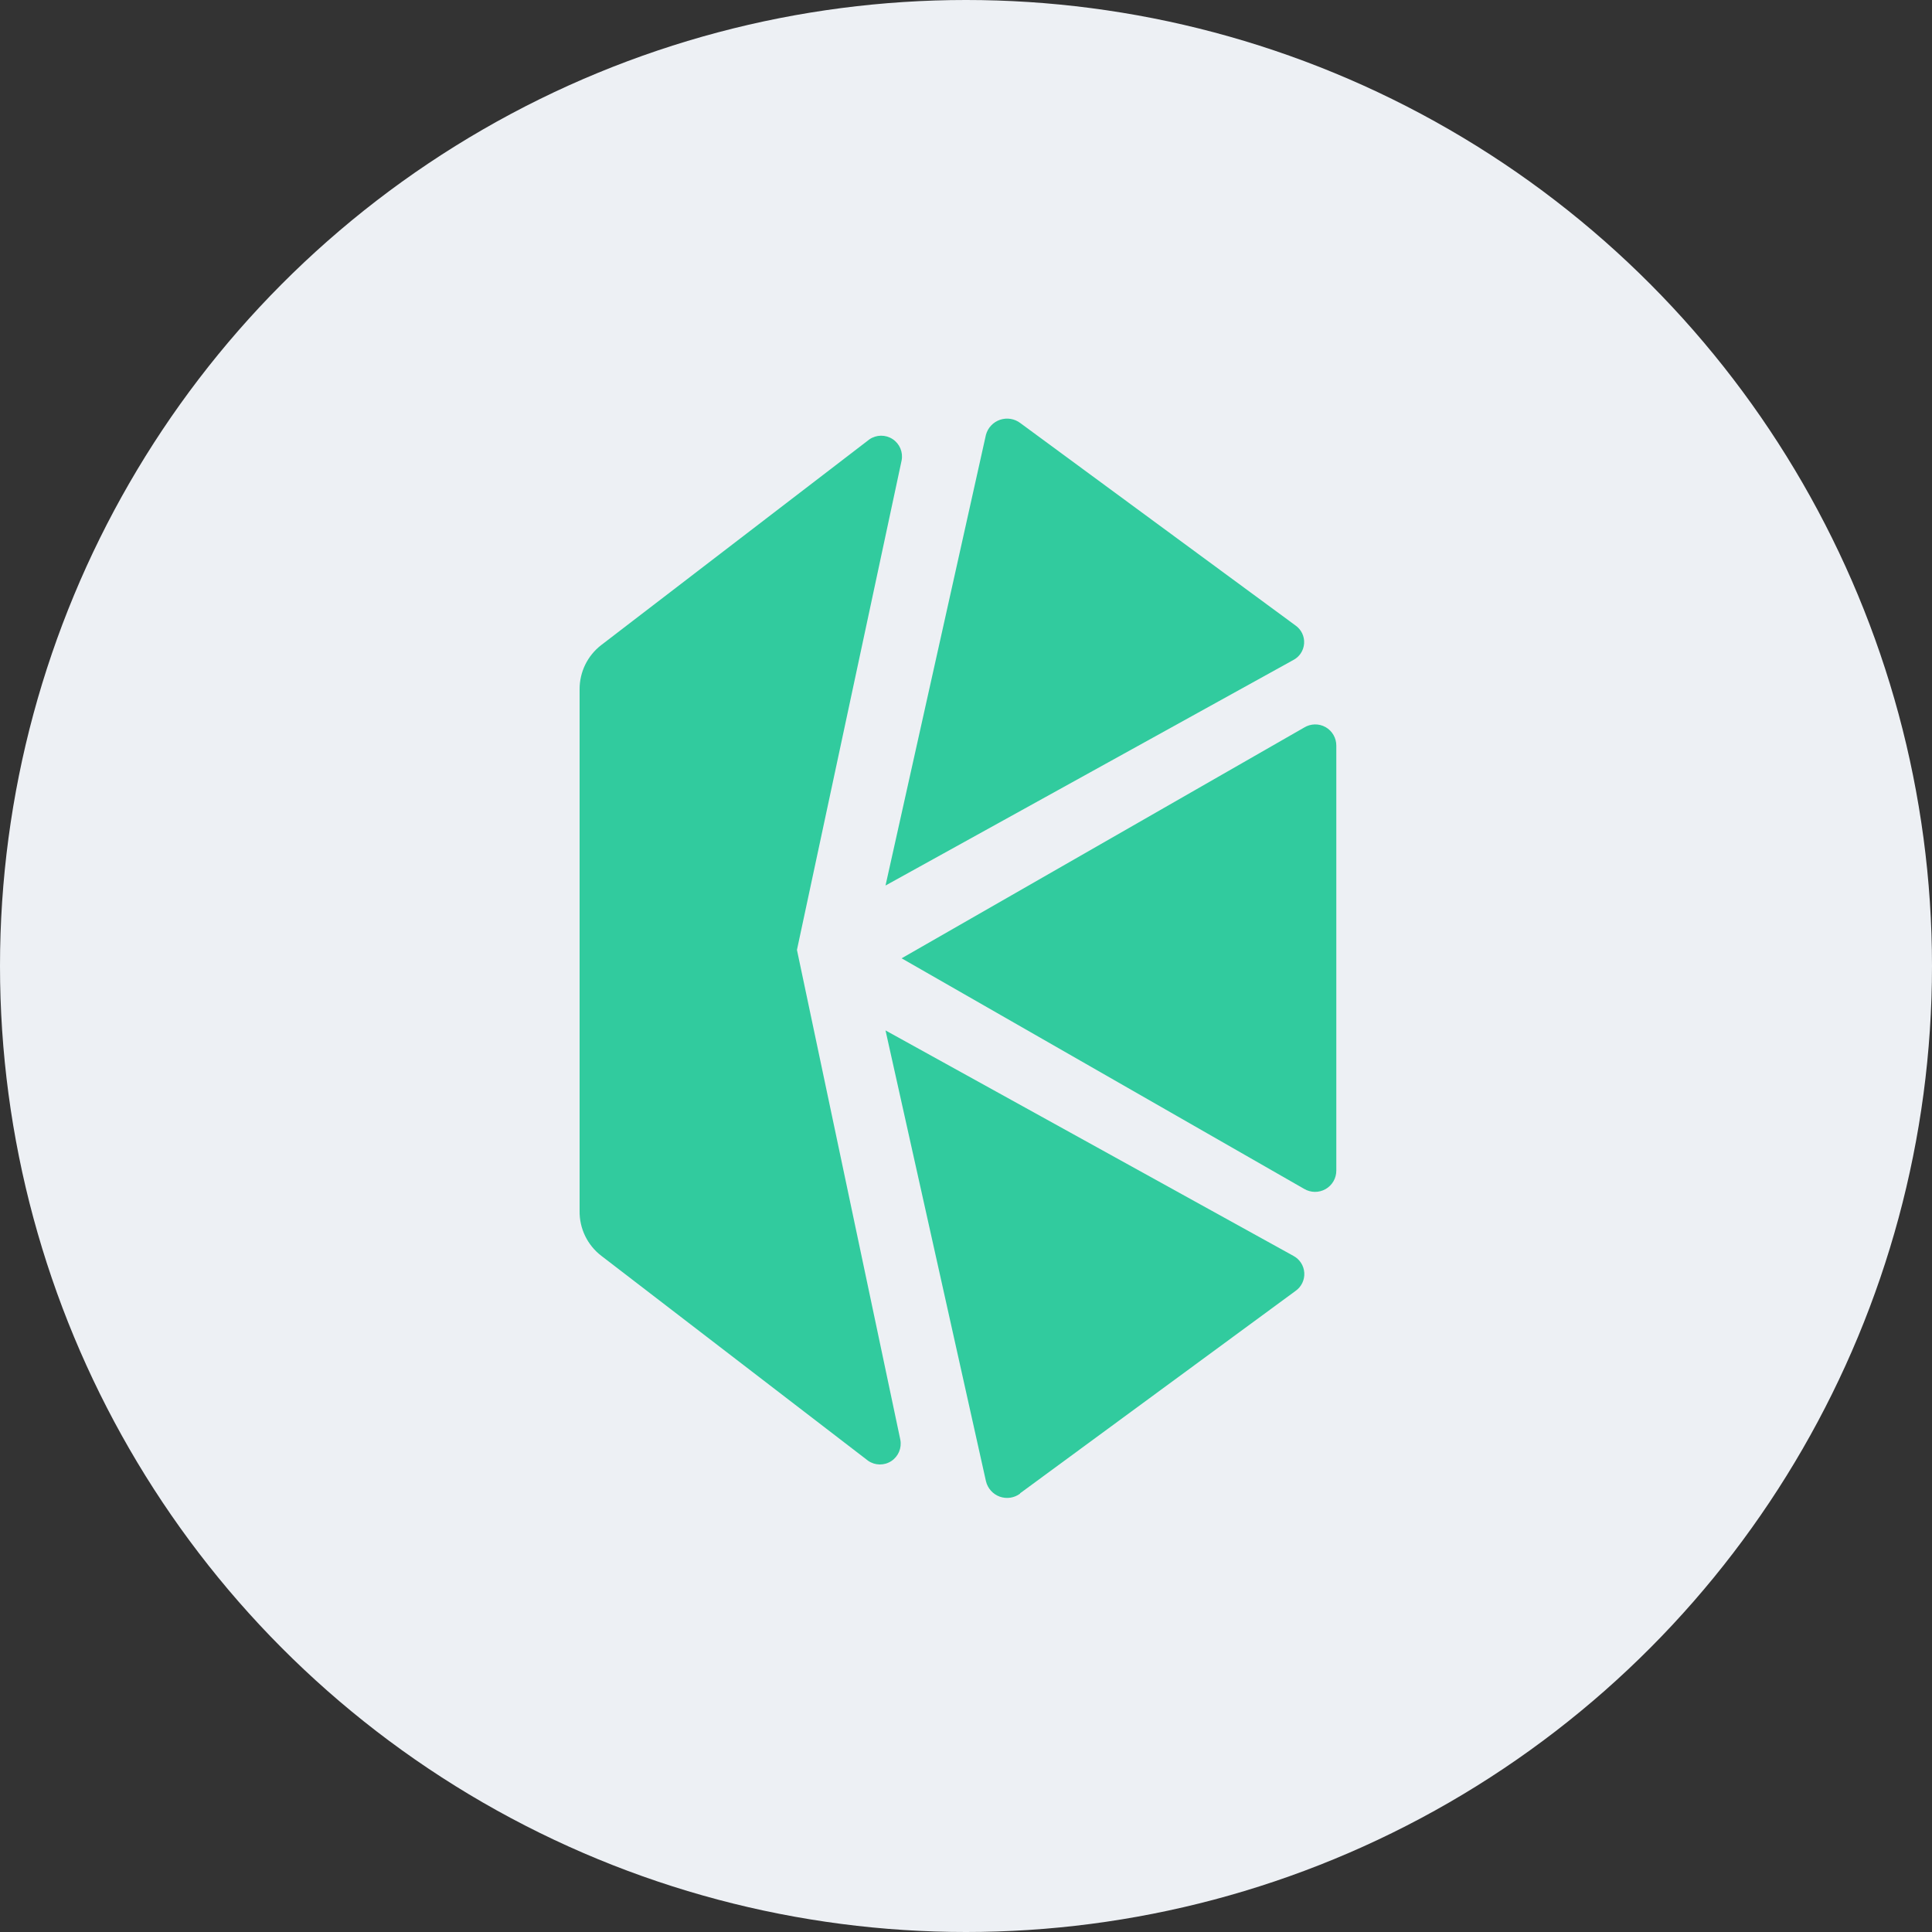
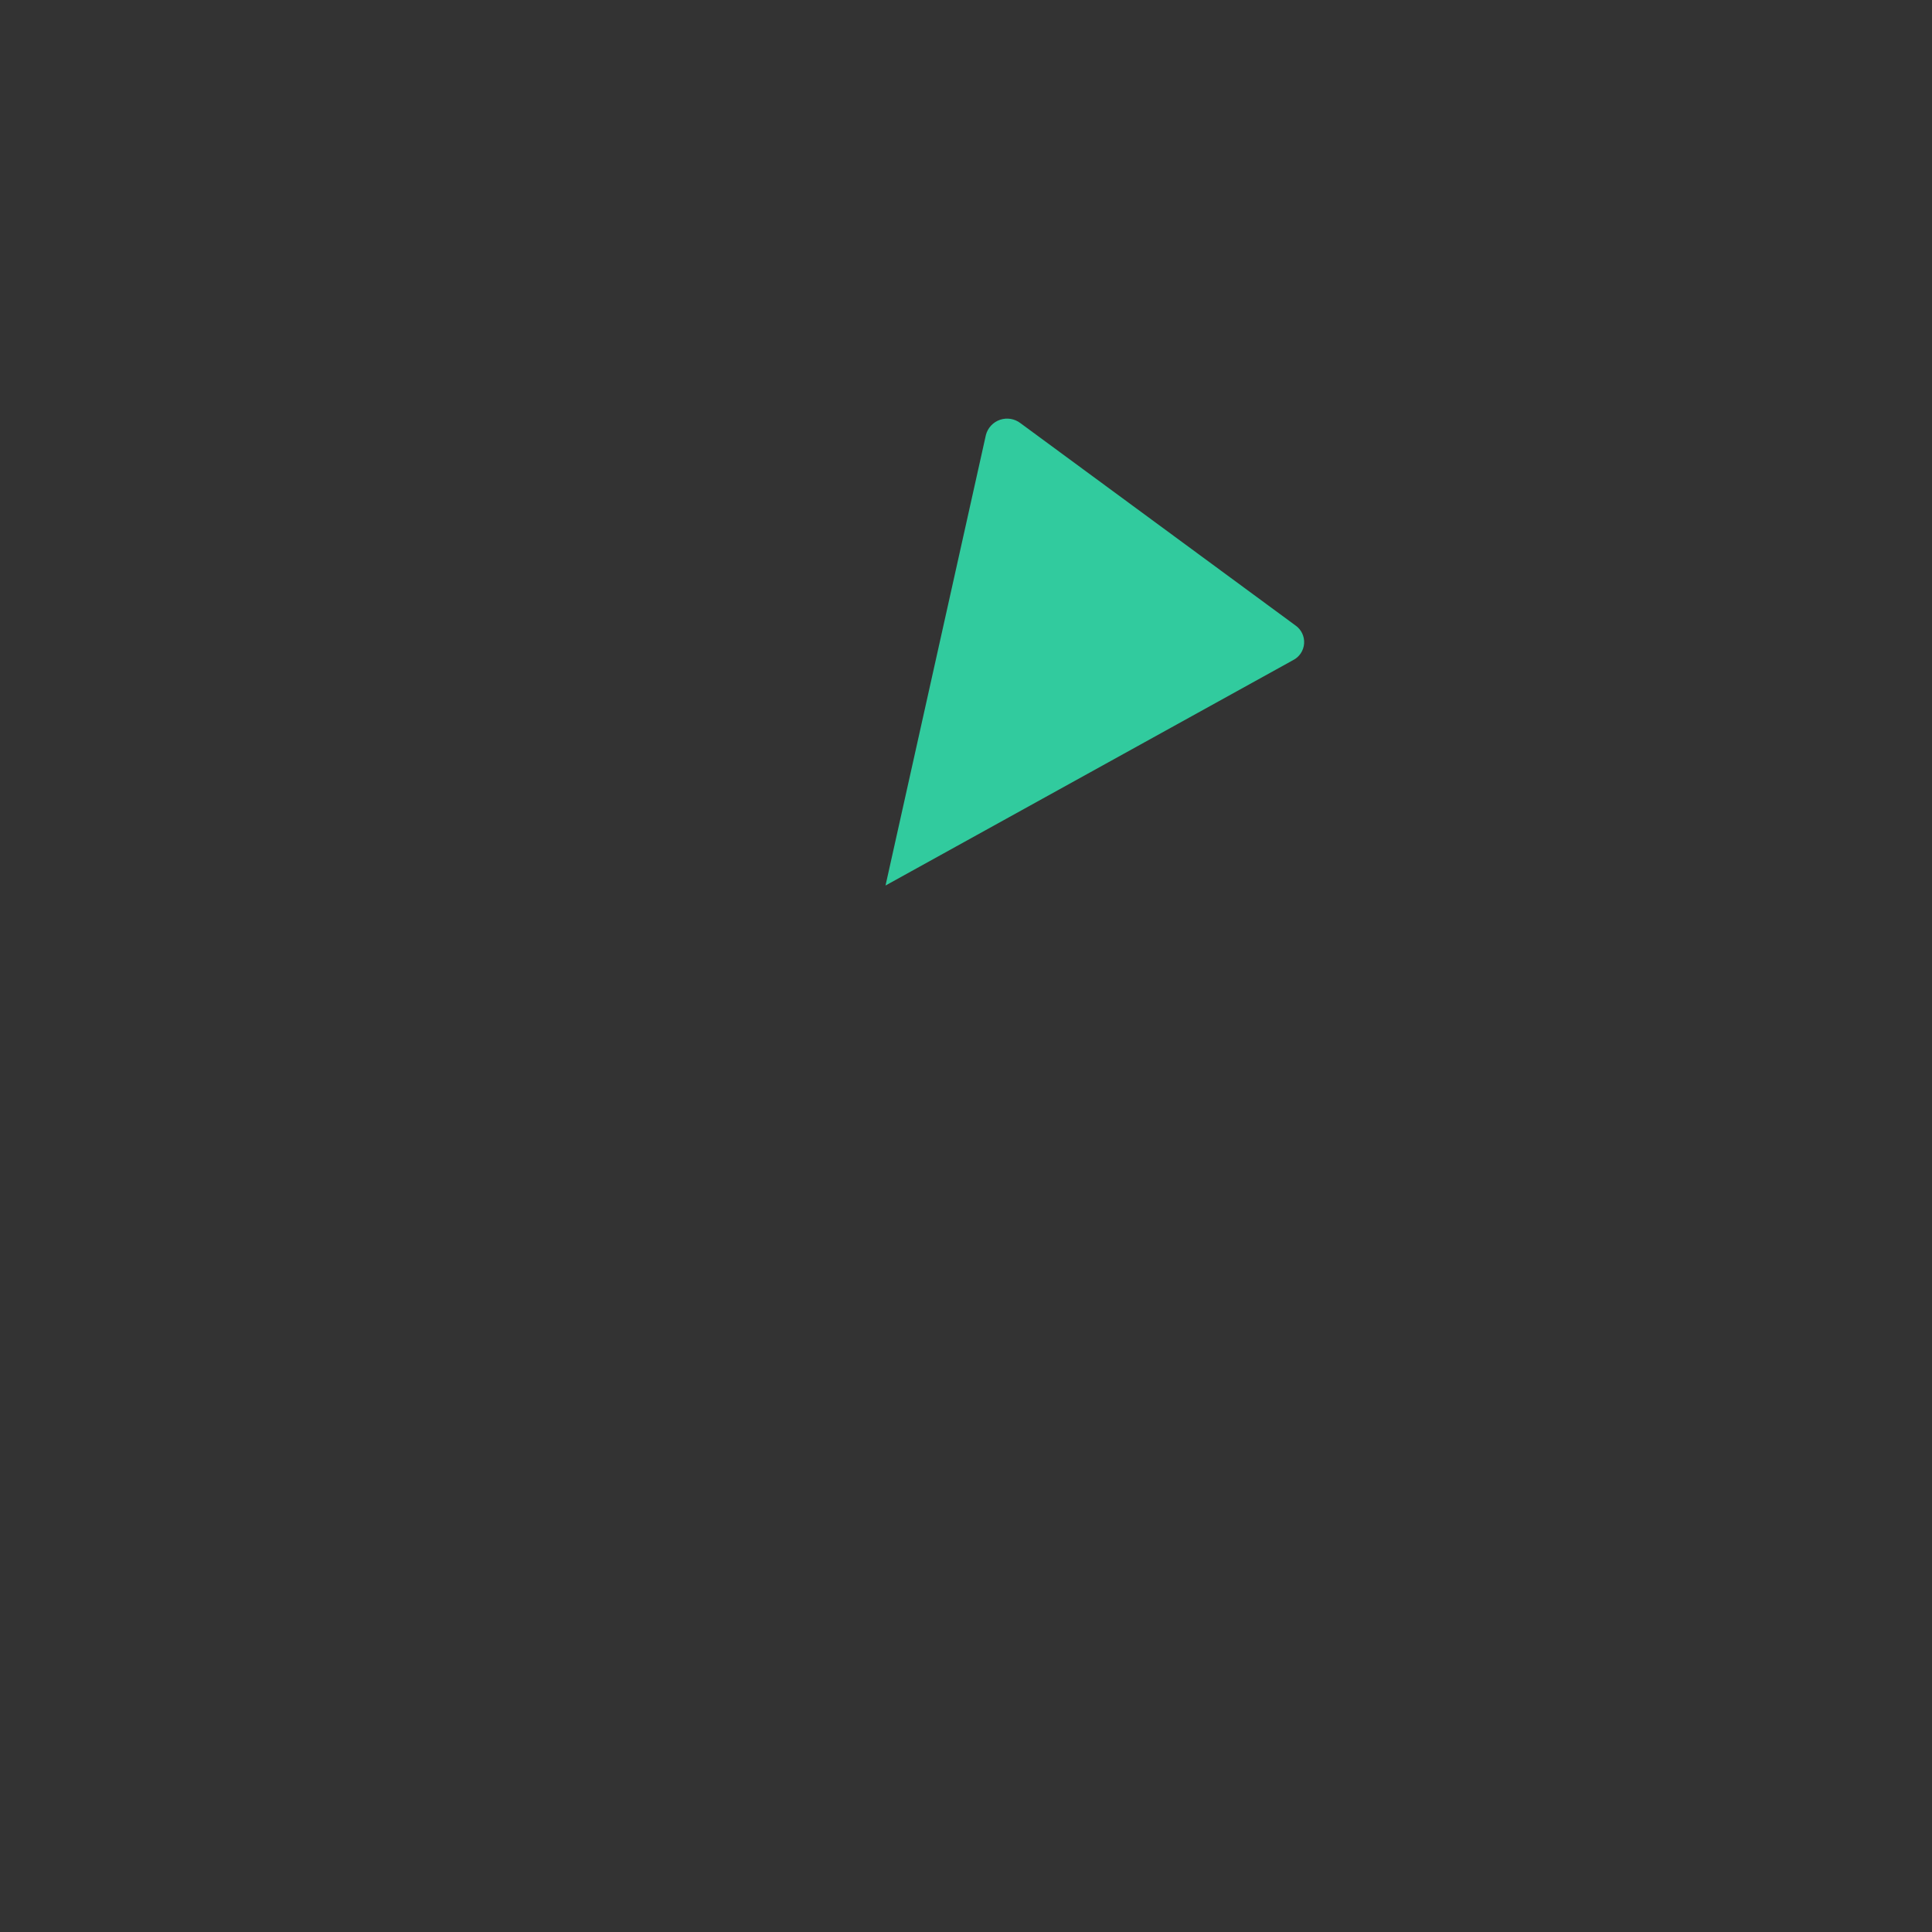
<svg xmlns="http://www.w3.org/2000/svg" width="64" height="64" viewBox="0 0 64 64" fill="none">
  <rect x="0" y="0" width="64" height="64" fill="#333333" stroke="none" />
-   <circle cx="32" cy="32" r="32" fill="#EDF0F4" />
-   <path d="M29.867 31.745L43.2 39.382C43.419 39.513 43.69 39.516 43.912 39.39C44.133 39.264 44.269 39.029 44.267 38.774V24.705C44.27 24.45 44.134 24.213 43.912 24.087C43.69 23.962 43.417 23.968 43.2 24.102L29.867 31.745Z" fill="#31CB9E" />
  <path d="M42.917 20.721L33.803 14.017C33.611 13.87 33.359 13.828 33.13 13.905C32.901 13.982 32.725 14.168 32.661 14.401L29.334 29.334L42.837 21.867C43.047 21.76 43.184 21.551 43.2 21.317C43.217 21.082 43.109 20.856 42.917 20.721Z" fill="#31CB9E" />
-   <path d="M33.792 49.467L42.917 42.763C43.112 42.627 43.221 42.398 43.206 42.161C43.191 41.924 43.053 41.712 42.843 41.601L29.334 34.134L32.661 49.067C32.718 49.303 32.888 49.495 33.116 49.578C33.344 49.66 33.598 49.623 33.792 49.478" fill="#31CB9E" />
-   <path d="M26.4 31.467L29.867 15.254C29.921 14.979 29.803 14.699 29.569 14.546C29.334 14.392 29.03 14.396 28.8 14.555L19.92 21.366C19.464 21.716 19.198 22.258 19.2 22.833V40.113C19.191 40.695 19.458 41.246 19.92 41.601L28.758 48.39C28.988 48.55 29.292 48.553 29.526 48.4C29.76 48.246 29.878 47.966 29.824 47.691L26.4 31.467Z" fill="#31CB9E" />
</svg>